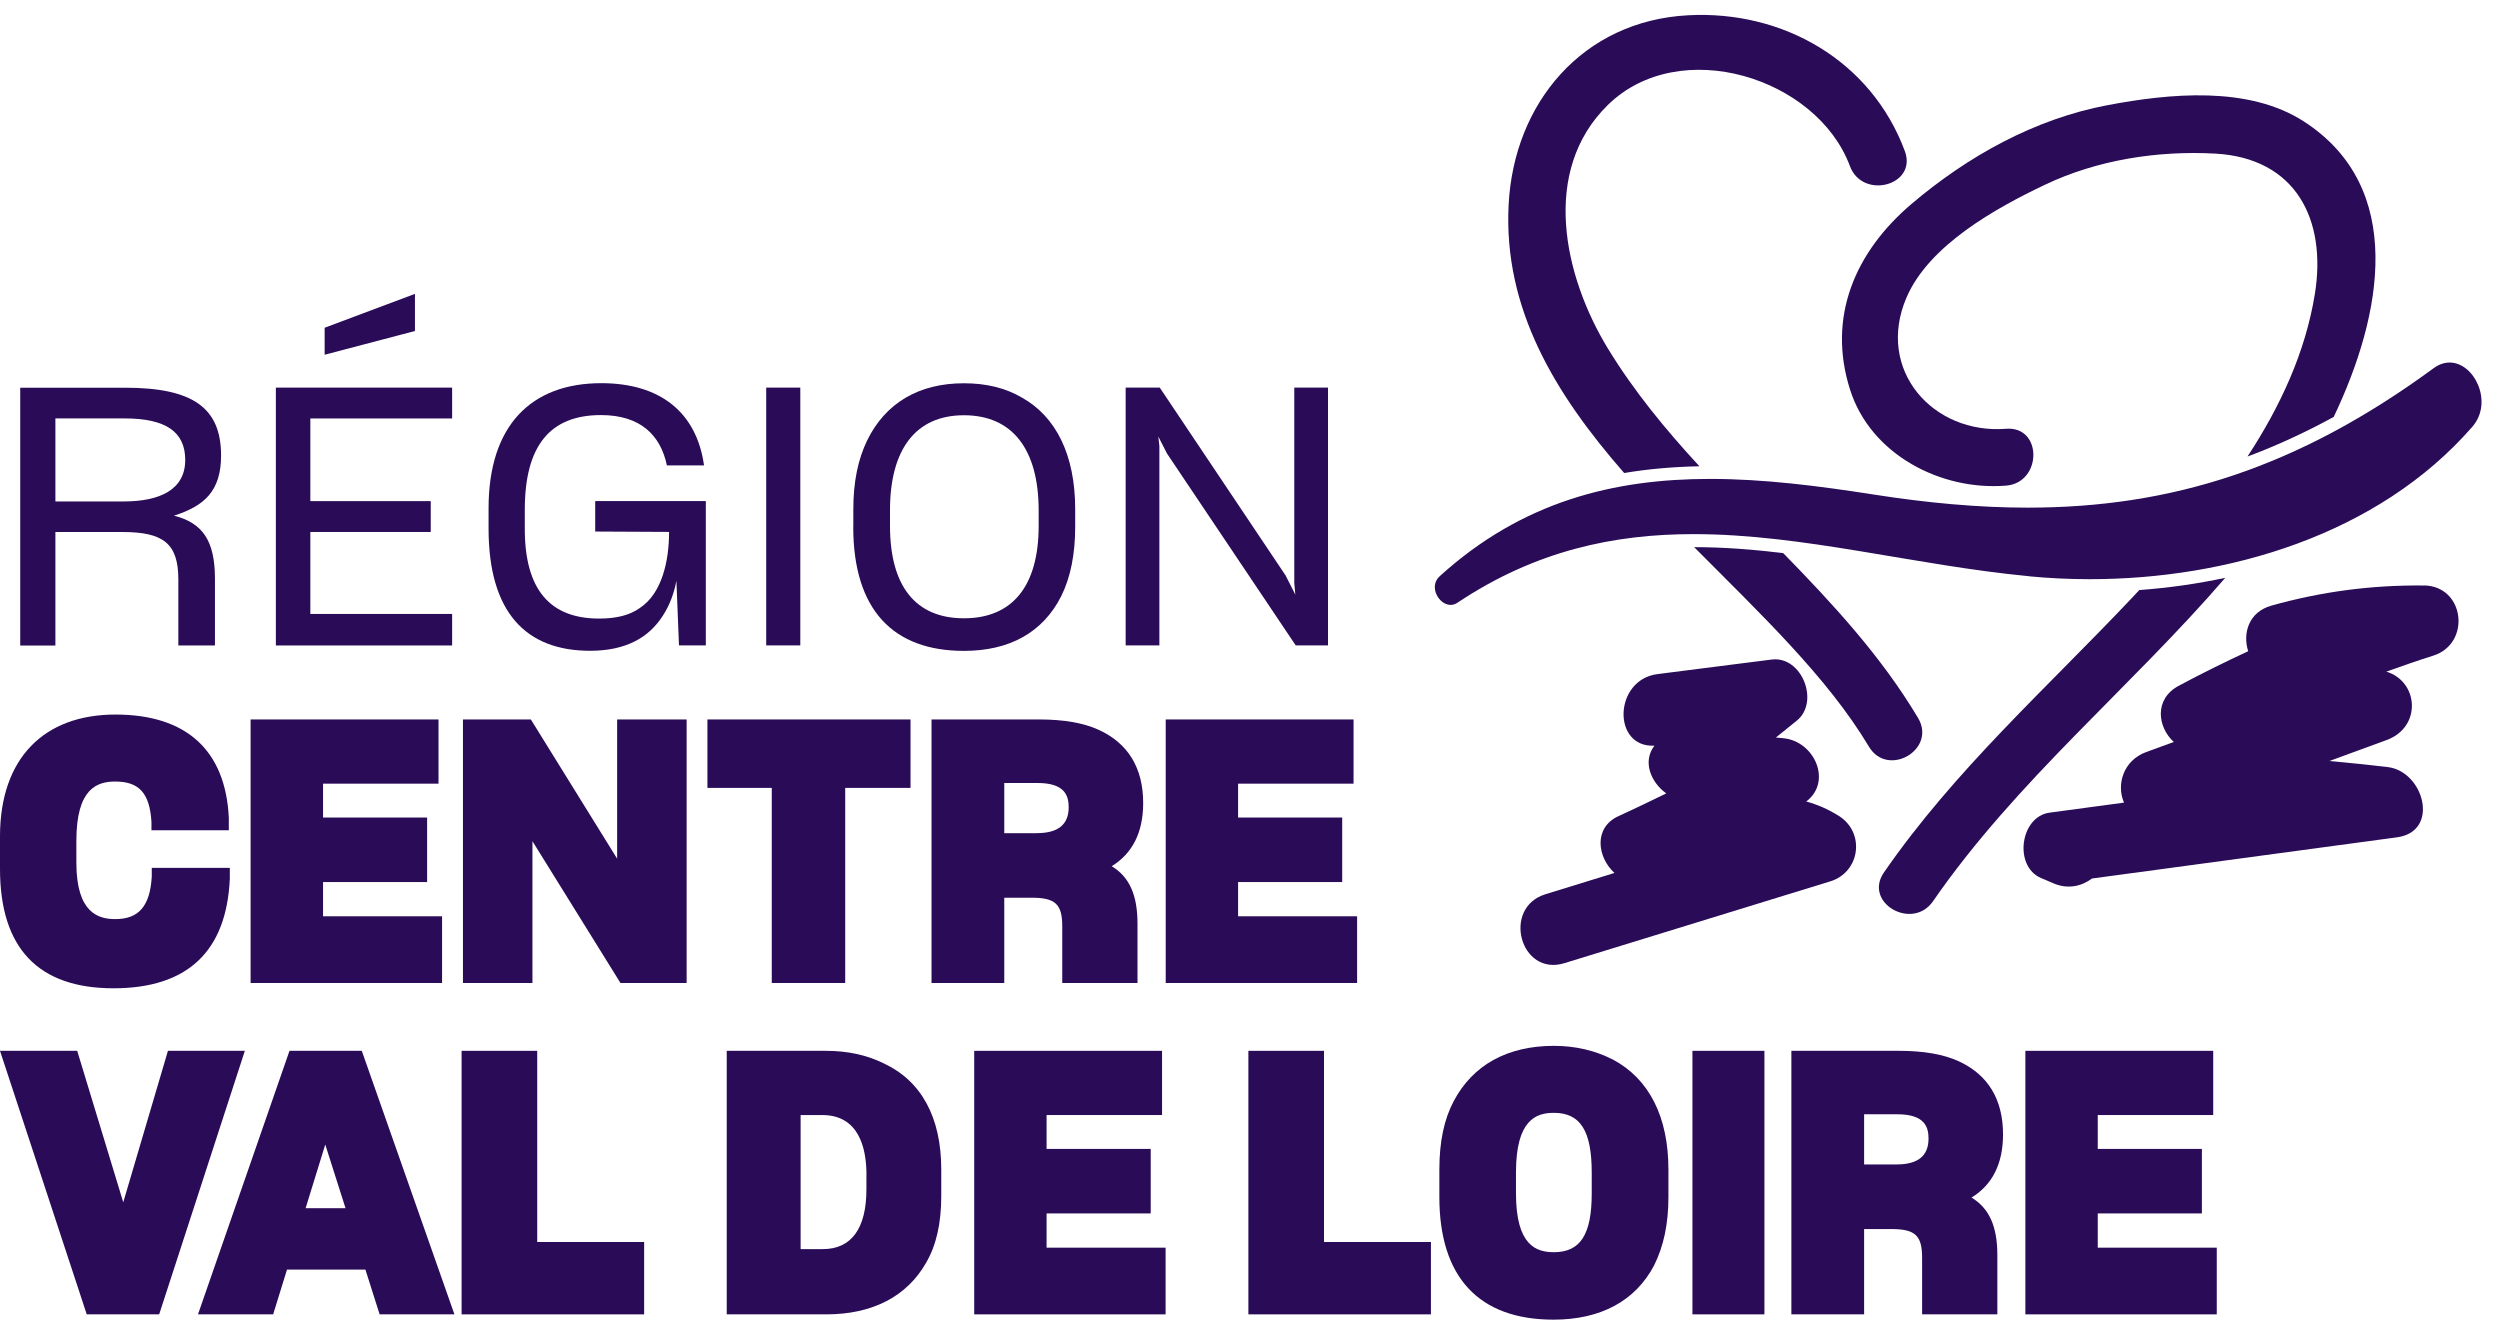
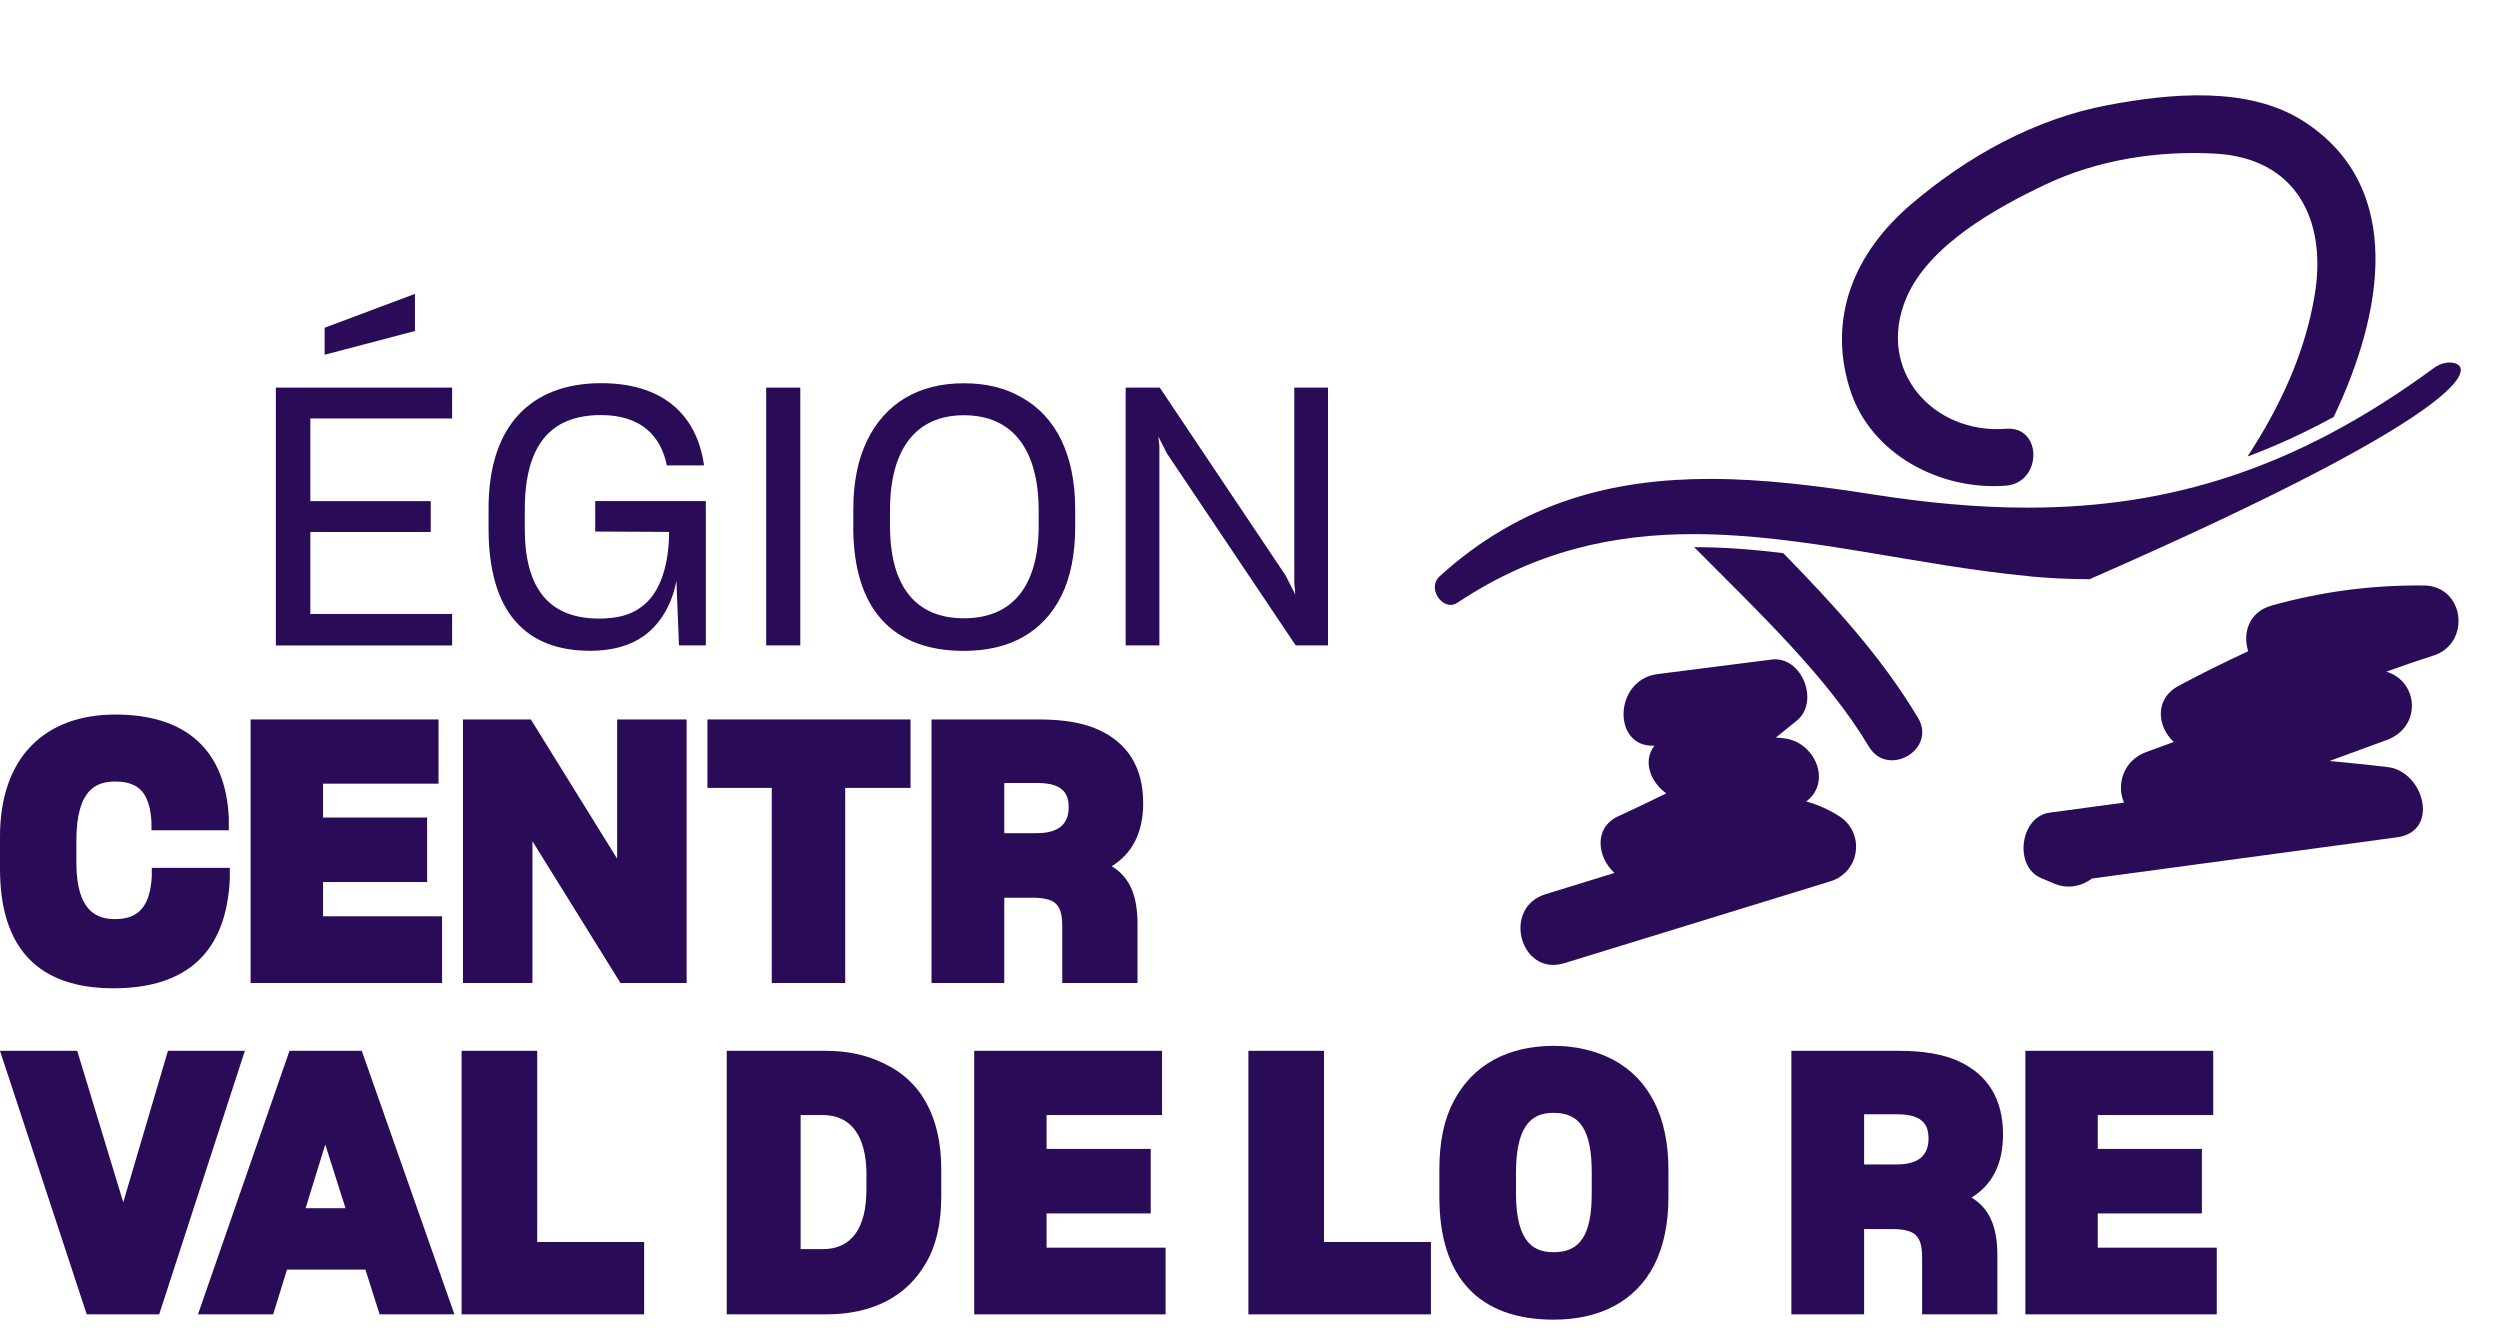
<svg xmlns="http://www.w3.org/2000/svg" width="133" height="71" viewBox="0 0 133 71" fill="none">
-   <path d="M90.405 24.802C88.611 22.855 86.93 20.819 85.538 18.538C83.188 14.68 81.957 9.104 85.529 5.592C89.351 1.835 96.665 4.124 98.415 8.835C99.087 10.645 102.016 9.869 101.336 8.034C99.546 3.227 94.855 0.539 89.798 0.813C84.19 1.115 80.541 5.488 80.26 10.874C79.966 16.442 82.758 20.988 86.406 25.164C87.67 24.951 89.001 24.834 90.405 24.806" fill="#290B58" />
  <path d="M94.868 29.426C93.275 29.233 91.702 29.108 90.129 29.108C93.613 32.62 97.213 36.012 99.426 39.721C100.424 41.395 103.043 39.878 102.041 38.196C100.082 34.913 97.515 32.138 94.868 29.426Z" fill="#290B58" />
-   <path d="M113.811 31.391C113.666 31.548 113.522 31.701 113.377 31.854C108.867 36.625 103.979 40.982 100.226 46.413C99.115 48.022 101.734 49.538 102.837 47.945C107.254 41.549 113.333 36.597 118.385 30.739C116.913 31.057 115.384 31.274 113.815 31.391" fill="#290B58" />
  <path d="M106.719 25.836C108.65 25.683 108.67 22.658 106.723 22.811C102.833 23.117 99.775 19.681 101.425 15.831C102.624 13.035 106.196 11.064 108.799 9.825C111.583 8.501 114.785 8.006 117.838 8.171C122.147 8.405 123.784 11.687 123.153 15.626C122.654 18.736 121.31 21.624 119.568 24.287C121.109 23.712 122.634 23.012 124.154 22.179C126.757 16.72 128 9.982 122.573 6.466C119.608 4.547 115.396 4.977 112.13 5.593C108.24 6.325 104.667 8.32 101.682 10.859C98.681 13.413 97.197 16.877 98.424 20.731C99.522 24.191 103.263 26.11 106.711 25.836" fill="#290B58" />
  <path d="M128.945 31.149C126.169 31.12 123.51 31.47 120.839 32.219C119.62 32.561 119.302 33.707 119.604 34.645C118.356 35.224 117.125 35.831 115.911 36.483C114.587 37.187 114.776 38.679 115.645 39.472C115.154 39.653 114.663 39.83 114.173 40.011C112.954 40.458 112.58 41.753 112.998 42.699L109.039 43.233C107.462 43.447 107.124 46.086 108.577 46.709C108.802 46.806 109.023 46.902 109.249 46.995C110.017 47.325 110.749 47.144 111.292 46.737C116.699 46.005 122.11 45.277 127.521 44.545C129.822 44.235 128.957 41.033 127.022 40.808C125.988 40.687 124.958 40.578 123.924 40.486C124.938 40.116 125.952 39.746 126.966 39.371C128.844 38.688 128.683 36.258 126.953 35.731C127.778 35.437 128.603 35.147 129.444 34.882C131.479 34.242 131.133 31.169 128.945 31.145" fill="#290B58" />
  <path d="M97.834 43.412C97.251 43.042 96.671 42.8 96.092 42.639C97.492 41.581 96.531 39.425 94.865 39.272C94.732 39.26 94.604 39.248 94.475 39.236C94.845 38.938 95.215 38.636 95.589 38.339C96.82 37.345 95.863 34.883 94.25 35.088C92.226 35.346 90.207 35.603 88.183 35.861C85.842 36.158 85.757 39.783 88.014 39.67C87.366 40.519 87.829 41.626 88.646 42.209C87.805 42.615 86.968 43.026 86.115 43.412C84.751 44.031 84.981 45.616 85.89 46.441C84.667 46.819 83.444 47.193 82.221 47.572C79.884 48.292 80.877 51.965 83.227 51.24C87.942 49.788 92.657 48.336 97.371 46.888C98.965 46.397 99.238 44.301 97.834 43.412Z" fill="#290B58" />
-   <path d="M107.953 30.66C109.003 30.761 110.078 30.813 111.168 30.813C118.522 30.813 126.519 28.459 131.532 22.699C132.658 21.403 131.645 19.287 130.321 19.287C130.043 19.287 129.754 19.38 129.468 19.589C122.227 24.903 115.492 27.007 107.873 27.007C105.262 27.007 102.547 26.758 99.666 26.307C96.733 25.849 93.821 25.478 90.981 25.478C85.868 25.478 80.98 26.669 76.591 30.656C75.991 31.199 76.538 32.181 77.174 32.181C77.29 32.181 77.411 32.148 77.532 32.068C81.692 29.288 85.871 28.415 90.096 28.415C95.929 28.415 101.855 30.077 107.957 30.656" fill="#290B58" />
+   <path d="M107.953 30.66C109.003 30.761 110.078 30.813 111.168 30.813C132.658 21.403 131.645 19.287 130.321 19.287C130.043 19.287 129.754 19.38 129.468 19.589C122.227 24.903 115.492 27.007 107.873 27.007C105.262 27.007 102.547 26.758 99.666 26.307C96.733 25.849 93.821 25.478 90.981 25.478C85.868 25.478 80.98 26.669 76.591 30.656C75.991 31.199 76.538 32.181 77.174 32.181C77.29 32.181 77.411 32.148 77.532 32.068C81.692 29.288 85.871 28.415 90.096 28.415C95.929 28.415 101.855 30.077 107.957 30.656" fill="#290B58" />
  <path d="M45.397 28.029V27.084C45.397 25.636 45.646 24.441 46.129 23.439C47.094 21.452 48.868 20.39 51.278 20.39C52.473 20.39 53.495 20.639 54.384 21.162C56.158 22.164 57.2 24.171 57.2 27.084V28.029C57.2 29.494 56.95 30.712 56.468 31.694C55.482 33.661 53.692 34.627 51.278 34.627C47.537 34.627 45.393 32.467 45.393 28.029H45.397ZM55.257 27.973V27.164C55.257 23.886 53.849 22.091 51.282 22.091C48.715 22.091 47.348 23.906 47.348 27.144V27.973C47.348 31.175 48.699 32.893 51.282 32.893C53.865 32.893 55.257 31.175 55.257 27.973Z" fill="#290B58" />
  <path d="M59.885 34.335V20.621H61.699L68.393 30.614L68.912 31.636L68.856 31.02V20.621H70.65V34.335H68.932L62.085 24.129L61.623 23.224L61.679 23.727V34.335H59.885Z" fill="#290B58" />
  <path d="M42.576 20.621H40.762V34.335H42.576V20.621Z" fill="#290B58" />
-   <path d="M9.488 30.825V34.337H11.435V30.789C11.435 28.765 10.78 27.82 9.255 27.434C10.876 26.915 11.761 26.122 11.761 24.232C11.761 21.725 10.297 20.627 6.668 20.627H1.076V34.341H2.947V28.303H6.515C8.696 28.303 9.488 28.918 9.488 30.829V30.825ZM2.947 26.677V22.26H6.632C8.82 22.26 9.854 22.972 9.854 24.469C9.854 26.062 8.49 26.677 6.576 26.677H2.947Z" fill="#290B58" />
  <path d="M14.676 34.335V20.621H24.053V22.262H16.51V26.66H22.915V28.301H16.51V32.662H24.053V34.339H14.676V34.335Z" fill="#290B58" />
  <path d="M31.66 28.278L35.595 28.298C35.595 29.819 35.229 31.565 34.034 32.349C33.495 32.735 32.779 32.908 31.874 32.908C29.287 32.908 27.899 31.404 27.919 28.065V27.119C27.919 23.724 29.251 22.082 31.97 22.082C34.098 22.082 35.148 23.177 35.478 24.758H37.454C37.063 21.95 35.136 20.385 31.99 20.385C28.249 20.385 25.992 22.642 25.992 27.039V28.121C25.992 32.558 27.959 34.622 31.395 34.622C33.306 34.622 34.521 33.91 35.253 32.771C35.619 32.212 35.852 31.593 35.985 30.901L36.122 34.336H37.55V26.657H31.665V28.278H31.66Z" fill="#290B58" />
  <path d="M22.075 17.609L17.271 18.872V17.436L22.075 15.634V17.609Z" fill="#290B58" />
  <path d="M6.038 52.577C9.973 52.577 12.053 50.618 12.226 46.748V46.172H8.074V46.639C7.982 48.2 7.386 48.896 6.135 48.896C5.246 48.896 4.063 48.586 4.063 45.899V44.728C4.063 41.936 5.169 41.578 6.135 41.578C7.406 41.578 7.965 42.206 8.058 43.726V44.169H12.173V43.509C12 39.913 9.917 38.014 6.139 38.014C2.361 38.014 0 40.315 0 44.499V46.221C0 50.441 2.032 52.577 6.038 52.577Z" fill="#290B58" />
  <path d="M23.518 48.747H17.186V46.925H22.722V43.493H17.186V41.691H23.329V38.275H13.332V52.295H23.518V48.747Z" fill="#290B58" />
  <path d="M32.832 45.682L28.241 38.275H24.629V52.295H28.326V44.752L33.009 52.295H36.529V38.275H32.832V45.682Z" fill="#290B58" />
  <path d="M41.058 52.295H44.965V41.916H48.44V38.275H37.635V41.916H41.058V52.295Z" fill="#290B58" />
-   <path d="M72.198 48.747H65.866V46.925H71.405V43.493H65.866V41.691H72.009V38.275H62.016V52.295H72.198V48.747Z" fill="#290B58" />
  <path d="M8.935 55.904L6.557 63.962L4.107 55.904H0L4.562 69.763L4.614 69.924H8.468L13.026 55.904H8.935Z" fill="#290B58" />
  <path d="M15.401 55.904L10.533 69.924H14.532L15.268 67.543H19.44L20.196 69.924H24.175L19.247 55.904H15.401ZM18.382 64.276H16.258L17.304 60.889L18.382 64.276Z" fill="#290B58" />
  <path d="M28.58 55.904H24.557V69.924H34.268V66.074H28.58V55.904Z" fill="#290B58" />
  <path d="M47.01 56.568C46.093 56.121 45.087 55.904 43.924 55.904H38.662V69.924H43.96C46.41 69.924 48.245 68.975 49.267 67.181C49.81 66.251 50.075 65.089 50.075 63.624V62.208C50.075 59.449 49.017 57.501 47.014 56.572L47.01 56.568ZM46.093 62.506V63.282C46.093 65.354 45.292 66.453 43.775 66.453H42.593V59.32H43.739C45.686 59.32 46.096 61.054 46.096 62.506H46.093Z" fill="#290B58" />
  <path d="M55.678 64.554H61.218V61.122H55.678V59.32H61.821V55.904H51.828V69.924H62.01V66.376H55.678V64.554Z" fill="#290B58" />
  <path d="M70.437 55.904H66.414V69.924H76.125V66.074H70.437V55.904Z" fill="#290B58" />
  <path d="M85.799 56.367C84.858 55.884 83.803 55.639 82.669 55.639C80.195 55.639 78.352 56.657 77.339 58.579C76.824 59.549 76.574 60.744 76.574 62.224V63.681C76.574 67.949 78.674 70.206 82.649 70.206C85.155 70.206 87.006 69.208 87.999 67.317C88.51 66.291 88.76 65.105 88.76 63.681V62.224C88.76 59.42 87.738 57.397 85.803 56.367H85.799ZM80.65 62.373C80.65 59.565 81.728 59.203 82.665 59.203C84.077 59.203 84.68 60.156 84.68 62.389V63.487C84.68 65.68 84.077 66.617 82.665 66.617C81.728 66.617 80.65 66.263 80.65 63.487V62.373Z" fill="#290B58" />
-   <path d="M93.867 55.904H90.037V69.924H93.867V55.904Z" fill="#290B58" />
  <path d="M111.6 66.376V64.554H117.14V61.122H111.6V59.32H117.743V55.904H107.75V69.924H117.932V66.376H111.6Z" fill="#290B58" />
  <path d="M104.883 63.713C105.998 63.029 106.561 61.903 106.561 60.354C106.561 58.487 105.764 57.175 104.196 56.455C103.379 56.085 102.337 55.904 101.017 55.904H95.301V69.924H99.171V65.386H100.619C101.89 65.386 102.256 65.728 102.256 66.911V69.924H106.259V66.77C106.259 65.246 105.829 64.28 104.883 63.709V63.713ZM100.921 61.951H99.171V59.28H100.941C102.409 59.28 102.598 59.971 102.598 60.575C102.598 61.488 102.035 61.947 100.921 61.947V61.951Z" fill="#290B58" />
  <path d="M59.139 46.084C60.254 45.4 60.817 44.274 60.817 42.725C60.817 40.858 60.02 39.547 58.451 38.827C57.635 38.456 56.593 38.275 55.273 38.275H49.557V52.295H53.427V47.758H54.875C56.146 47.758 56.512 48.099 56.512 49.282V52.295H60.515V49.141C60.515 47.617 60.085 46.651 59.139 46.08V46.084ZM55.177 44.326H53.427V41.655H55.197C56.665 41.655 56.854 42.347 56.854 42.95C56.854 43.863 56.291 44.322 55.177 44.322V44.326Z" fill="#290B58" />
</svg>